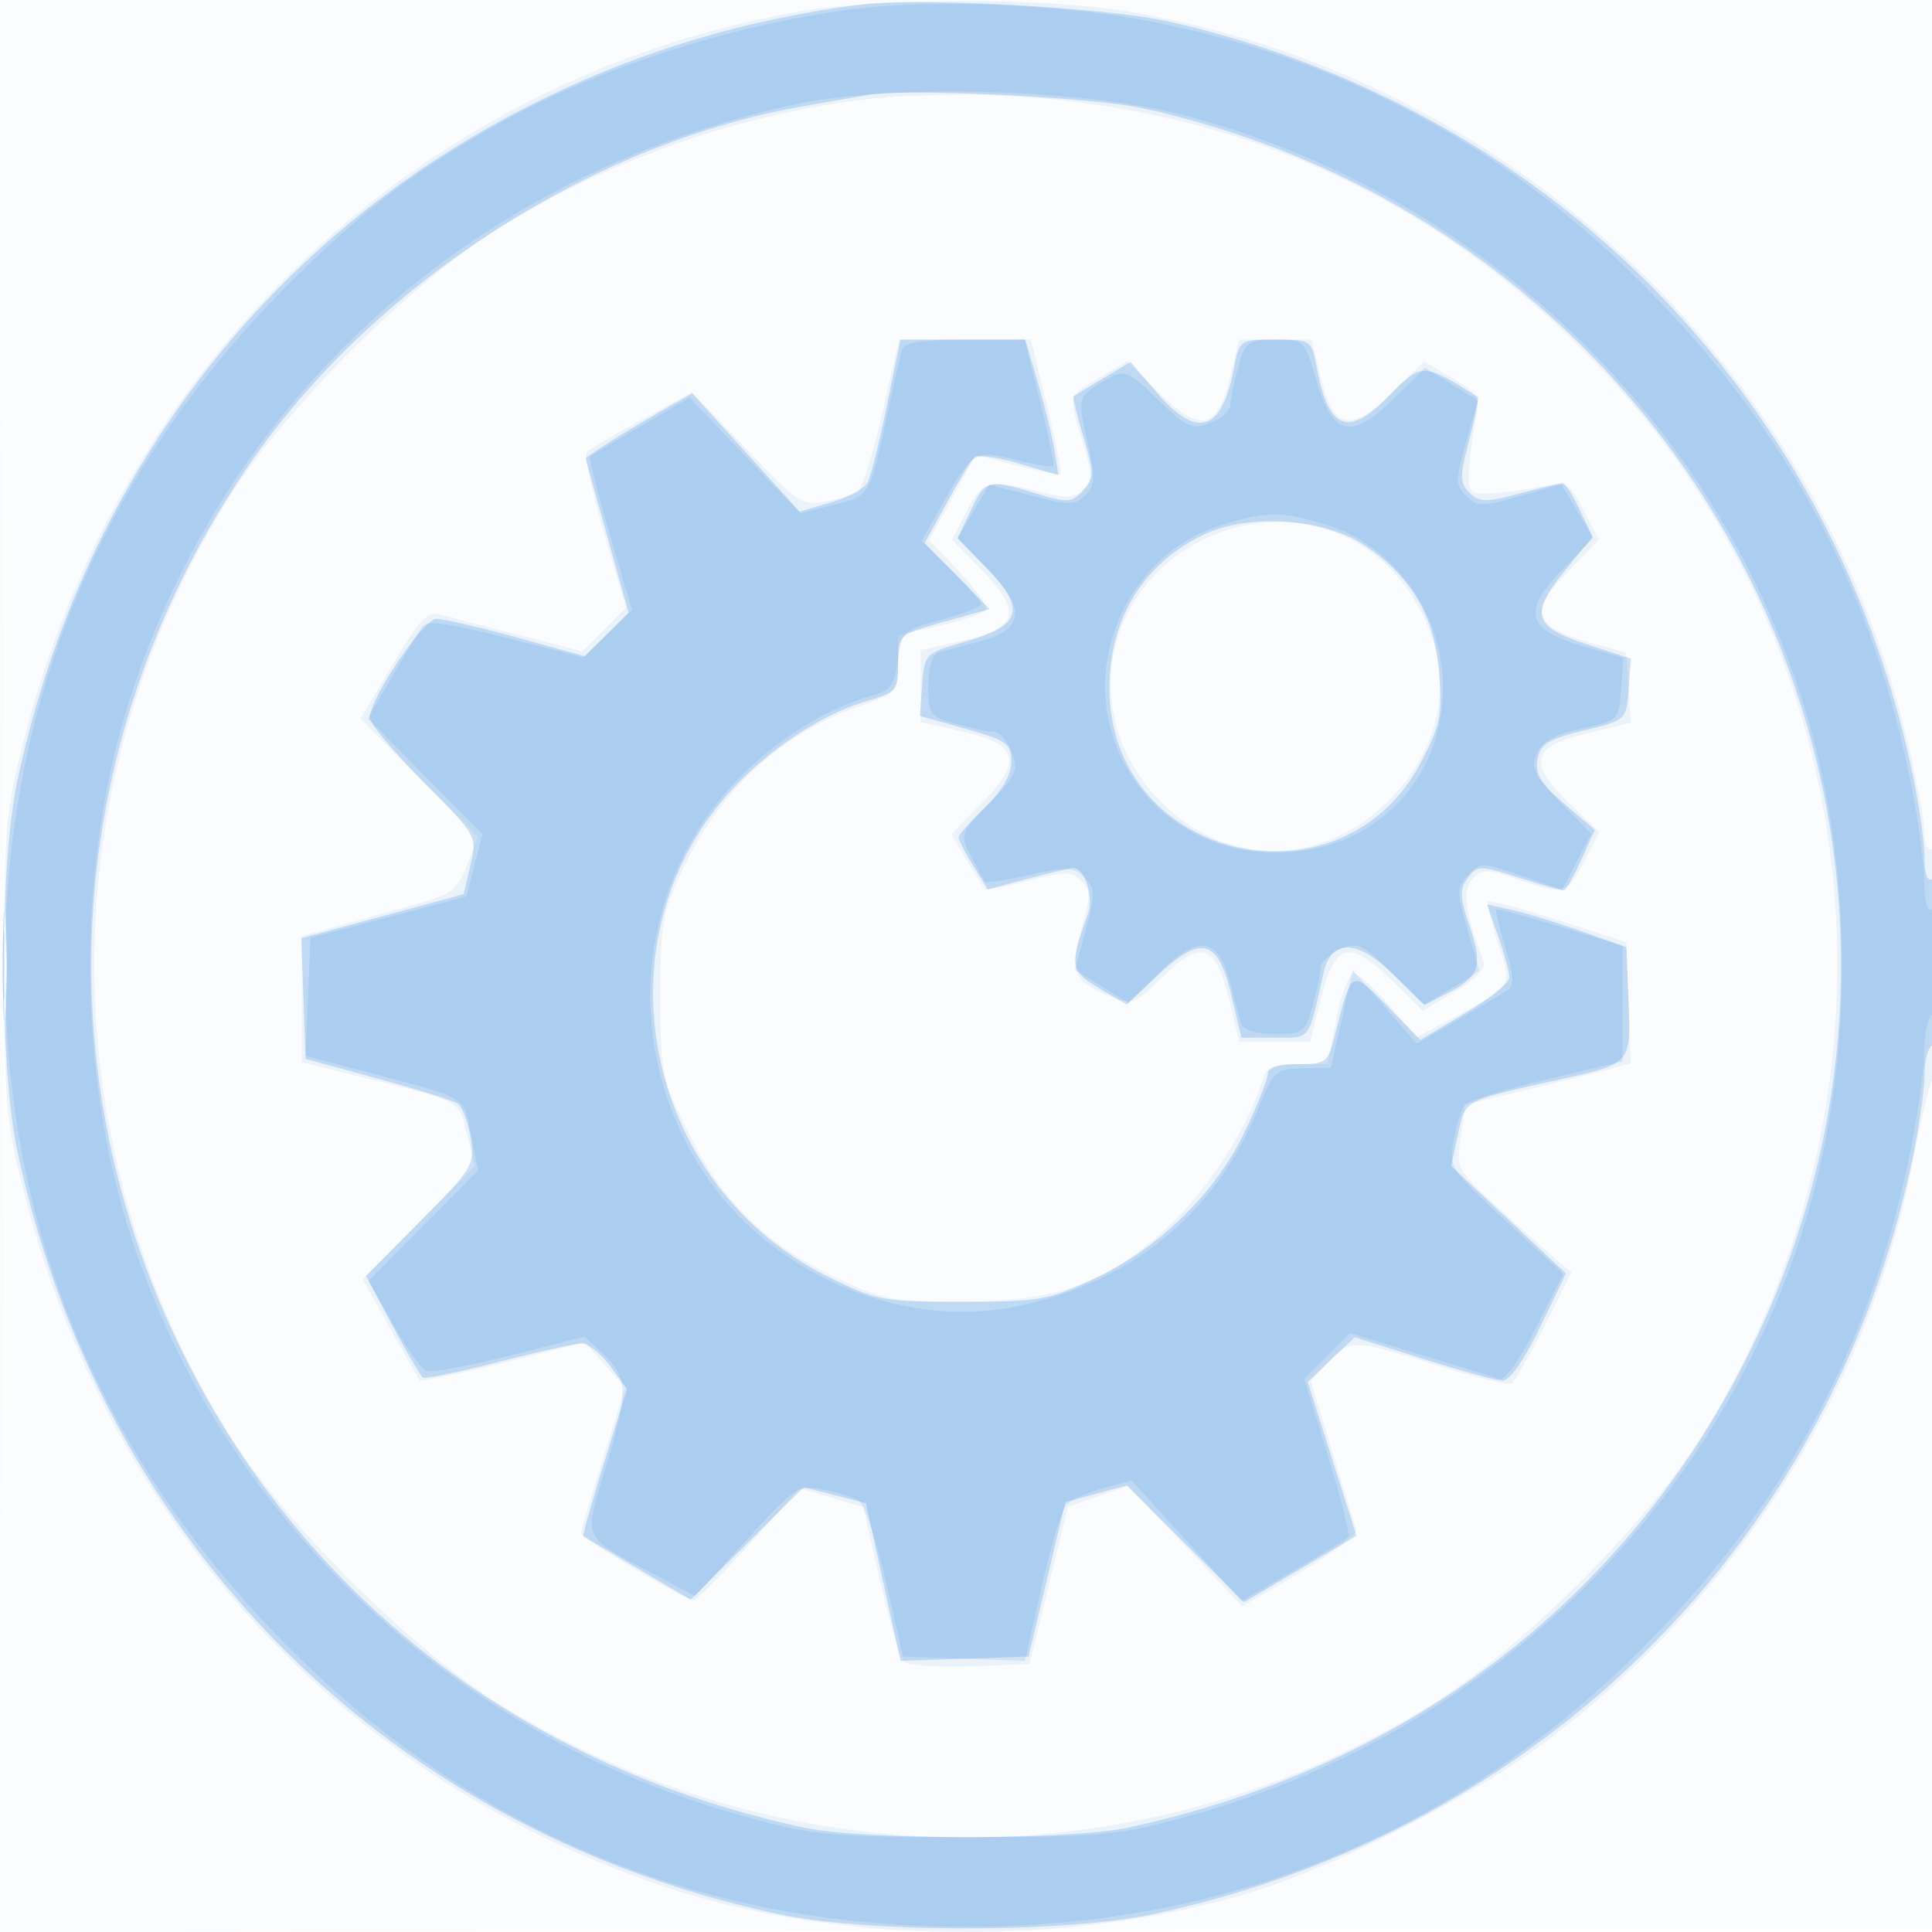
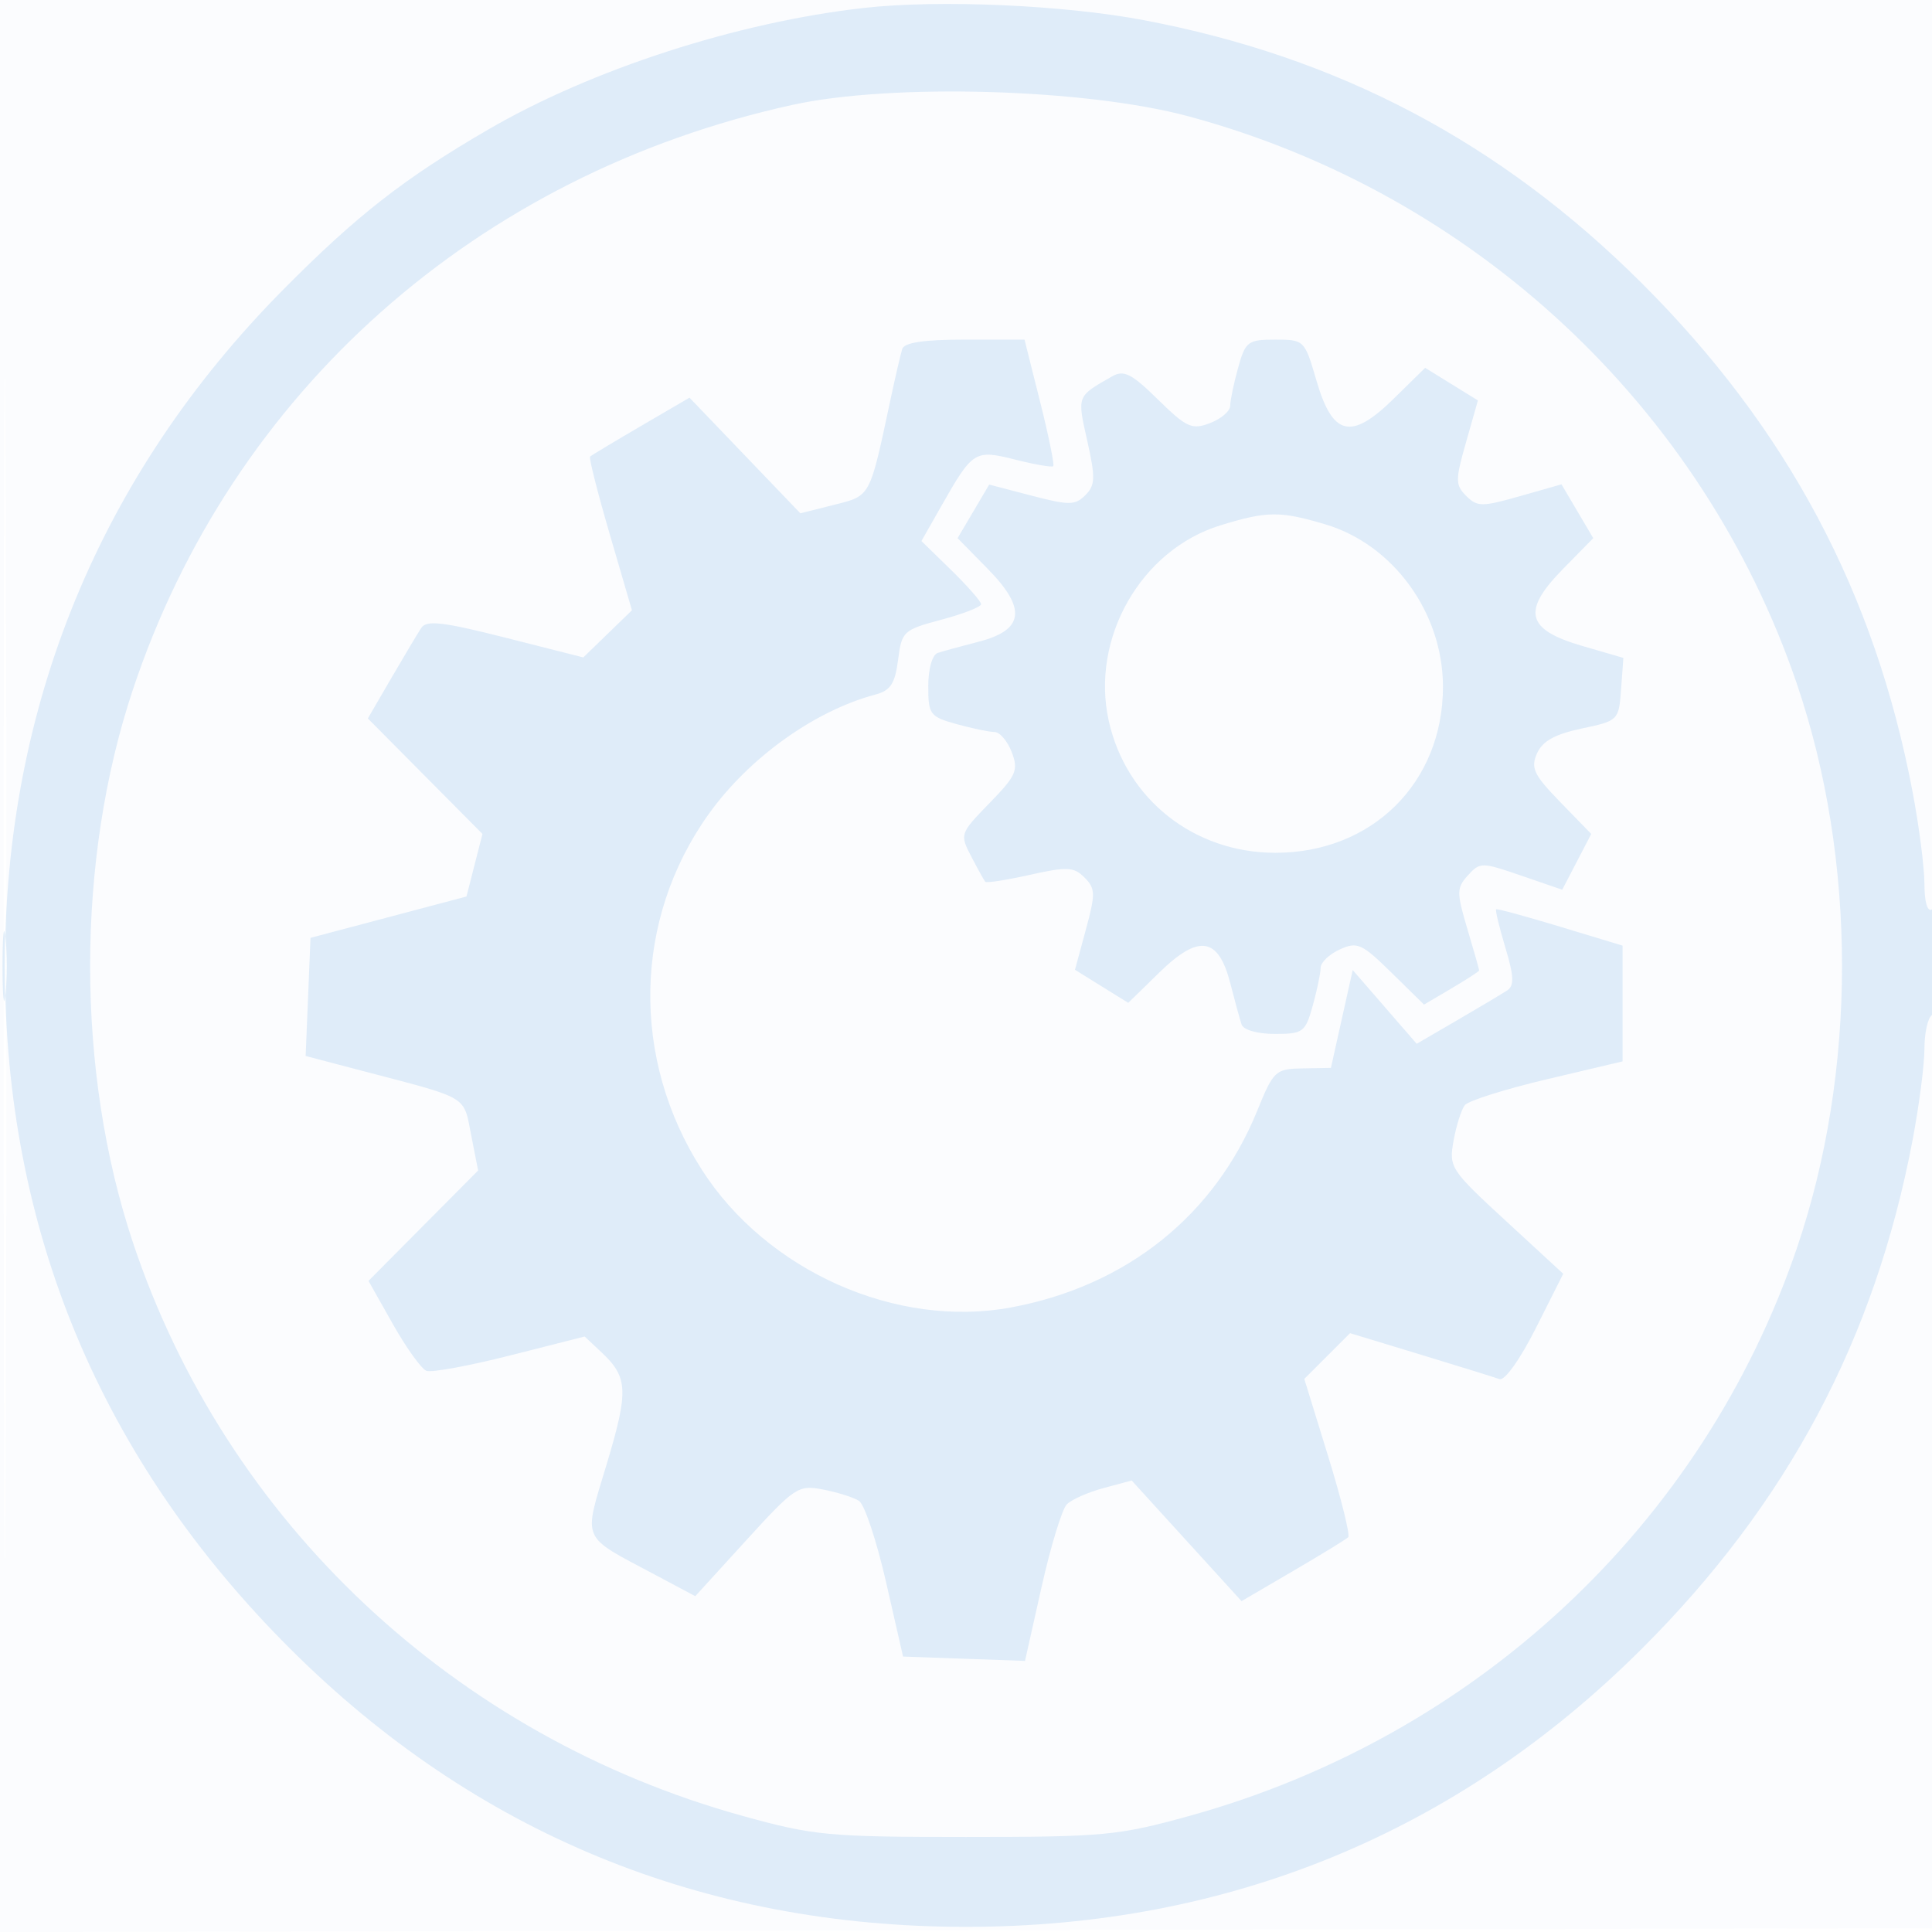
<svg xmlns="http://www.w3.org/2000/svg" width="256" height="256">
  <path fill="#1976D2" fill-opacity=".016" fill-rule="evenodd" d="M0 128.004v128.004l128.25-.254 128.25-.254.254-127.75L257.008 0H0zm.485.496c0 70.4.119 99.053.265 63.672.146-35.38.146-92.98 0-128C.604 29.153.485 58.1.485 128.5" />
-   <path fill="#1976D2" fill-opacity=".071" fill-rule="evenodd" d="M105.5 1.597C55.669 10.43 15.887 47.914 3.185 98 .749 107.608.523 110.157.533 128c.01 17.148.297 20.646 2.379 29 11.203 44.933 42.814 79.187 86.114 93.315 23.216 7.575 54.415 7.591 77.948.041 11.393-3.655 28.508-12.538 38.136-19.792 25.082-18.899 42.78-47.056 48.437-77.064.933-4.95 2.092-9.781 2.575-10.736 1.257-2.486 1.142-31.045-.122-30.264-.576.356-1.001-.573-1.001-2.191-.001-1.545-1.093-7.309-2.426-12.809-11.947-49.272-52.622-87.313-102.526-95.885C138.502-.369 116.64-.377 105.5 1.597m10.105 11.457c-17.022 1.891-34.456 7.918-49.219 17.014-11.988 7.386-28.932 24.33-36.318 36.318-23.489 38.122-23.431 85.17.151 123.469 7.227 11.736 24.296 28.763 36.167 36.077 37.967 23.393 85.261 23.393 123.228 0 11.871-7.314 28.94-24.341 36.167-36.077 27.717-45.014 22.432-102.27-12.946-140.252C191.609 26.815 164.9 14.4 133.474 12.712c-5.486-.294-13.527-.141-17.869.342m1.305 41.696c-1.228 5.362-2.694 10.053-3.257 10.423-.563.371-2.5.951-4.304 1.289-3.071.577-3.739.134-10.456-6.937l-7.175-7.554-6.609 3.606c-3.635 1.983-6.929 3.907-7.32 4.275-.39.368.609 5.164 2.22 10.659l2.93 9.989-2.883 2.894-2.883 2.895-8.337-2.132c-4.585-1.172-9.277-2.396-10.427-2.719-1.759-.495-2.772.556-6.363 6.601l-4.271 7.19 7.773 7.819 7.774 7.82-1.413 3.712c-1.196 3.143-2.102 3.905-5.911 4.973-2.474.693-7.086 1.99-10.248 2.882L40 124.056v16.701l6.75 1.673c14.89 3.69 13.907 3.181 15.094 7.826l1.085 4.244-7.434 7.5-7.434 7.5 3.622 6.5c1.993 3.575 3.763 6.672 3.935 6.882.172.21 5.163-.833 11.091-2.319l10.779-2.701 2.677 2.997 2.678 2.996-2.91 9.323c-1.601 5.127-2.916 9.621-2.922 9.986-.012.718 13.684 8.836 14.908 8.836.409 0 3.736-3.33 7.393-7.4l6.65-7.4 4.208 1.242 4.208 1.243 2.238 9.784c1.231 5.382 2.651 10.198 3.156 10.703.505.505 4.456.785 8.781.623l7.863-.295 2.542-10.416 2.542-10.416 4-1.4 4-1.399 7.554 7.998 7.555 7.997 7.75-4.567c4.263-2.512 7.571-5.069 7.35-5.682-.22-.613-1.668-5.284-3.217-10.378l-2.815-9.264 2.336-2.486c2.873-3.059 3.336-3.044 14.487.461 4.95 1.556 9.349 2.62 9.775 2.366.426-.255 2.39-3.671 4.365-7.591l3.59-7.129-2.865-2.43c-1.576-1.337-5.024-4.434-7.663-6.883-4.628-4.293-4.776-4.603-4.161-8.705l.638-4.252 7.526-1.775c4.14-.976 9.067-2.2 10.95-2.72l3.424-.945-.289-8.025-.29-8.026-8.956-2.877c-4.926-1.582-9.134-2.699-9.352-2.481-.218.217.371 2.704 1.308 5.525 1.947 5.862 2.12 5.583-6.221 10.008l-4.571 2.425-3.631-4.217c-1.997-2.319-4.123-4.216-4.724-4.216s-1.624 2.7-2.273 6l-1.181 6h-3.981c-2.929 0-4.116.462-4.494 1.75-1.852 6.321-7.228 14.779-12.492 19.652-8.327 7.71-14.664 10.036-27.432 10.068-9.177.023-10.549-.235-16.68-3.137-9.295-4.4-15.086-10.07-19.585-19.173-3.6-7.283-3.735-7.938-3.735-18.108 0-9.446.291-11.174 2.777-16.482 5.156-11.009 13.288-18.499 24.078-22.175 4.444-1.514 4.645-1.749 4.645-5.417v-3.835l5.546-1.241c3.05-.682 5.779-1.619 6.065-2.082.286-.462-1.285-2.737-3.49-5.055l-4.01-4.214 3.101-5.64 3.1-5.64 5.452 1.424c2.998.783 5.594 1.281 5.768 1.106.174-.174-.641-4.251-1.812-9.059L136.591 45H119.144zm46.099-4.789c-1.673 6.976-3.964 7.481-9.463 2.084l-4.238-4.159-3.654 2.156c-4.203 2.479-4.111 2.12-2.18 8.539 1.263 4.196 1.274 5.1.077 6.297-1.136 1.136-2.245 1.185-5.917.26-6.687-1.684-7.405-1.487-9.535 2.612l-1.948 3.75 4.026 4.142c5.355 5.507 4.744 7.61-2.695 9.275L122 86.143v9.539l5.452 1.22c7.5 1.678 8.129 3.911 2.669 9.474l-4.082 4.16 2.096 3.482c1.153 1.915 2.221 3.621 2.373 3.791.152.17 2.758-.338 5.79-1.13 4.82-1.259 5.696-1.256 6.974.022 1.28 1.28 1.281 2.076.007 6.422-1.648 5.621-1.111 6.875 3.813 8.915 2.865 1.187 3.229 1.055 6.856-2.487 5.228-5.105 7.099-4.535 8.865 2.704l1.403 5.745H173.589l1.456-5.742c1.869-7.378 3.749-7.858 9.329-2.381l4.145 4.067 4.31-2.57c2.536-1.512 4.105-3.104 3.812-3.868-2.518-6.561-2.936-9.64-1.503-11.072 1.306-1.307 1.985-1.302 5.797.043 6.117 2.158 6.789 1.985 8.989-2.328l1.965-3.852-3.983-3.888c-5.54-5.411-5.016-7.434 2.394-9.237l5.8-1.412-.3-4.627-.3-4.628-5.259-1.492c-7.1-2.015-7.618-4.023-2.418-9.371l4.026-4.142-2.008-3.867c-1.925-3.706-2.162-3.837-5.675-3.132-2.016.404-5.016.794-6.666.867-2.723.12-2.988-.145-2.868-2.868.073-1.65.457-4.615.855-6.589.681-3.384.507-3.717-3.036-5.808l-3.759-2.217-4.238 4.159c-5.499 5.397-7.79 4.892-9.463-2.084L173.801 45h-9.602zm-4.129 21.833c-12.923 6.751-15.65 22.991-5.678 33.809 8.599 9.329 21.754 9.536 30.805.485 7.884-7.884 8.965-18.259 2.862-27.473-6.116-9.233-17.882-12.101-27.989-6.821M.402 128c0 8.525.154 12.012.341 7.75.188-4.262.188-11.237 0-15.5-.187-4.263-.341-.775-.341 7.75" />
-   <path fill="#1976D2" fill-opacity=".206" fill-rule="evenodd" d="M114 .623c-15.77 2.008-30.374 6.5-44.375 13.649-34.717 17.727-58.753 49.513-67.271 88.96-2.489 11.527-2.489 38.009 0 49.536 11.187 51.807 49.018 89.696 100.686 100.839 11.823 2.55 38.097 2.55 49.92 0 51.465-11.099 89.943-49.54 100.519-100.422.837-4.024 1.521-8.835 1.521-10.691 0-1.857.45-3.654 1-3.994.569-.351 1-5.363 1-11.618 0-7.079-.356-10.78-1-10.382-.594.367-1-.801-1-2.876 0-1.921-.684-6.785-1.521-10.809C243.05 52.639 205.266 14.299 155 2.886 146.654.991 121.86-.377 114 .623m1 11.959c-1.375.243-5.2.909-8.5 1.482-27.96 4.848-56.871 23.476-73.286 47.22-24.206 35.015-27.833 78.645-9.689 116.547 16.015 33.453 45.386 56.225 82.975 64.331 7.841 1.691 35.15 1.692 43 .002 37.496-8.072 66.989-30.939 82.975-64.333 32.433-67.75-6.872-147.098-80.975-163.471-6.739-1.489-31.347-2.688-36.5-1.778m2.516 41.168c-.988 4.813-2.134 9.394-2.547 10.181-.413.788-2.61 1.98-4.882 2.651l-4.131 1.22-7.116-7.843-7.116-7.842-4.688 2.691c-2.579 1.481-5.763 3.411-7.076 4.29l-2.387 1.598 2.859 10.237 2.859 10.237-2.895 2.892-2.896 2.891-8.993-2.476C63.561 83.114 58.756 82 57.829 82 56.116 82 49 92.563 49 95.107c0 .74 3.206 4.573 7.123 8.517 7.086 7.134 7.119 7.192 6.214 11.018l-.909 3.846-10.752 2.918-10.752 2.918.288 7.996.288 7.997 9.515 2.591c5.232 1.426 10.009 2.919 10.615 3.318.605.399 1.376 2.423 1.713 4.499.589 3.63.338 4.049-6.615 11.056l-7.228 7.283 3.499 6.562c1.924 3.61 3.752 6.72 4.062 6.912.31.191 4.81-.743 10.001-2.075 5.191-1.333 10.141-2.432 11-2.443.859-.011 2.565 1.337 3.791 2.996l2.23 3.015-3.001 9.692c-1.65 5.33-2.907 9.753-2.791 9.828.115.076 3.356 2 7.203 4.277l6.995 4.139 7.505-7.448 7.506-7.448 4.117 1.053 4.117 1.052 2.293 10.449 2.293 10.448 8.484-.286 8.483-.287 2.438-10.233 2.437-10.234 4.068-1.095 4.068-1.095 7.773 7.727 7.773 7.728 7.447-4.399 7.446-4.399-3.228-10.19-3.228-10.19 3.109-2.964 3.11-2.964 9 2.845c4.95 1.564 9.701 2.871 10.557 2.904.967.036 2.86-2.639 5-7.069l3.443-7.128-7.608-7.122-7.608-7.122.912-4.226c.995-4.609.491-4.342 13.804-7.311 9.107-2.032 9.127-2.056 8.793-10.267l-.293-7.187-6-2.128c-3.3-1.17-7.455-2.443-9.232-2.83l-3.233-.702 1.483 4.201c.815 2.311 1.482 4.767 1.482 5.459 0 .691-2.653 2.837-5.895 4.769l-5.895 3.512-4.349-4.432c-4.819-4.91-4.756-4.941-6.863 3.392-1.038 4.104-1.211 4.25-5.037 4.25-2.502 0-3.961.46-3.962 1.25 0 .688-1.333 4.067-2.962 7.51-3.885 8.213-11.277 15.511-19.796 19.547-6.312 2.99-7.442 3.193-17.765 3.193-10.405 0-11.392-.181-17.589-3.234-24.638-12.134-31.162-44.824-12.9-64.636 4.984-5.407 11.943-9.99 17.763-11.699 4.033-1.184 4.25-1.441 4.25-5.038 0-3.782.012-3.793 6.062-5.49l6.062-1.701-4.299-4.38-4.298-4.38 2.876-5.221c1.582-2.872 3.207-5.593 3.612-6.047.405-.454 3.1-.123 5.989.735l5.253 1.559-.527-3.234c-.289-1.779-1.279-5.821-2.199-8.984L135.858 45h-16.545zm46.007-5.018c-1.596 8.504-4.884 9.543-10.274 3.246l-3.442-4.022-3.654 2.196a821.05 821.05 0 0 0-3.9 2.352c-.135.086.458 2.526 1.318 5.423 1.431 4.818 1.426 5.419-.056 7.056-1.477 1.632-2.025 1.668-6.226.403-6.398-1.925-6.699-1.846-8.661 2.268l-1.742 3.654 3.948 4.096c5.155 5.346 4.507 7.474-2.928 9.618-5.332 1.537-5.41 1.616-5.71 5.701l-.304 4.143 6.054 1.699c5.471 1.535 6.054 1.956 6.054 4.371 0 1.741-1.22 3.854-3.5 6.064-1.925 1.866-3.498 3.642-3.496 3.946.002.305.875 1.983 1.94 3.729l1.936 3.176 5.31-1.414c2.92-.777 5.632-1.419 6.025-1.425 1.532-.026 2.764 3.914 1.932 6.173-2.456 6.659-2.324 7.513 1.512 9.776l3.649 2.153 4.096-3.863c5.762-5.435 7.985-4.853 9.744 2.555l1.352 5.694h4.436c4.803 0 4.375.572 6.449-8.631 1.019-4.52 4.471-4.426 9.236.25l4.135 4.058 3.174-1.641c4.139-2.14 4.583-3.581 2.756-8.944-1.257-3.688-1.292-4.749-.206-6.234 1.248-1.707 1.561-1.71 6.752-.074 2.994.944 5.673 1.716 5.954 1.716.281 0 1.325-1.808 2.322-4.017l1.811-4.018-4.027-3.447c-3.16-2.705-3.927-3.976-3.559-5.9.389-2.038 1.421-2.683 6.118-3.825 5.633-1.37 5.65-1.385 5.95-5.449l.301-4.076-5.801-1.884c-7.176-2.331-7.665-4.013-2.869-9.866l3.597-4.39-1.7-3.564c-.935-1.96-1.954-3.559-2.264-3.552-.311.006-2.883.629-5.717 1.384-4.47 1.19-5.348 1.176-6.63-.107-1.297-1.297-1.302-2.154-.039-6.991.792-3.032 1.3-5.601 1.13-5.708-7.232-4.566-7.469-4.568-11.809-.09-5.345 5.514-7.976 4.473-9.523-3.768C173.785 45.041 173.725 45 169 45c-4.725 0-4.785.041-5.477 3.732m-4.023 22.11c-7.967 3.796-12.5 11.161-12.5 20.31 0 22.779 30.635 30.071 41.302 9.833 2.542-4.823 2.833-6.243 2.407-11.765-.579-7.516-3.684-12.852-9.857-16.937-5.479-3.626-15.365-4.293-21.352-1.441M.378 128c0 6.325.163 8.912.361 5.75.198-3.163.198-8.338 0-11.5-.198-3.163-.361-.575-.361 5.75" />
  <path fill="#1976D2" fill-opacity=".119" fill-rule="evenodd" d="M114.462 1.052C97.678 2.943 78.418 9.179 64.675 17.173 53.519 23.661 47.244 28.565 37.5 38.408 13.265 62.89.648 93.563.648 128c0 35.016 12.734 65.477 37.832 90.5 24.473 24.4 54.668 36.819 89.52 36.819 34.769 0 65.105-12.477 89.52-36.819 19.303-19.245 30.897-41.018 35.908-67.434.865-4.558 1.572-10.011 1.572-12.117 0-2.107.45-4.109 1-4.449.55-.34 1-3.768 1-7.618 0-4.412-.37-6.772-1-6.382-.602.372-1-.953-1-3.331 0-2.171-.707-7.677-1.572-12.235-5.011-26.416-16.605-48.189-35.908-67.434-18.689-18.633-40.155-29.961-66.02-34.839-10.651-2.009-27.133-2.725-37.038-1.609M105 13.899c-41.795 9.19-74.269 38-87.417 77.556-7.52 22.625-7.52 50.465 0 73.09 12.308 37.029 42.598 65.515 80.917 76.1 9.34 2.58 11.286 2.763 29.5 2.763s20.16-.183 29.5-2.763c38.053-10.511 68.125-38.597 80.601-75.277 7.967-23.424 7.967-51.312 0-74.736-12.485-36.705-42.827-65.02-80.601-75.214-13.605-3.671-39.325-4.415-52.5-1.519m14.546 32.351c-.215.688-.918 3.725-1.563 6.75-2.771 12.998-2.591 12.664-7.464 13.891l-4.466 1.124-7.346-7.661-7.345-7.662-6.431 3.756c-3.537 2.066-6.571 3.889-6.743 4.05-.172.161 1.006 4.809 2.618 10.329l2.93 10.036-3.222 3.123-3.222 3.123-10.302-2.611c-8.286-2.101-10.47-2.356-11.163-1.305-.474.719-2.263 3.714-3.974 6.655l-3.112 5.348 7.594 7.652 7.594 7.652-1.06 4.145-1.059 4.146-10.333 2.739-10.333 2.738-.322 7.827-.322 7.826 8 2.099c13.698 3.594 12.899 3.114 13.927 8.353l.926 4.724-7.263 7.313-7.264 7.312 3.231 5.726c1.778 3.149 3.78 5.936 4.449 6.193.67.257 5.661-.661 11.091-2.04l9.874-2.507 2.247 2.111c3.505 3.293 3.587 5.087.677 14.783-3.115 10.379-3.556 9.369 6.418 14.682l5.313 2.83 6.747-7.397c6.451-7.073 6.897-7.368 10.187-6.735 1.892.364 4.033 1.038 4.758 1.498.725.46 2.336 5.291 3.58 10.735l2.261 9.899 8.08.289 8.079.289 2.194-9.789c1.207-5.384 2.711-10.312 3.341-10.951.631-.639 2.824-1.613 4.874-2.163l3.728-1.001 7.277 7.991 7.278 7.992 6.817-3.984c3.749-2.191 7.042-4.208 7.317-4.484.275-.275-.921-5.107-2.659-10.738l-3.159-10.238 3.031-3.031 3.031-3.032 9.306 2.829c5.118 1.556 9.843 3.024 10.5 3.261.685.247 2.741-2.64 4.818-6.764l3.624-7.196-7.593-6.997c-7.366-6.787-7.574-7.106-6.938-10.64.361-2.004 1.032-4.121 1.492-4.705.459-.584 5.351-2.127 10.869-3.43L215 140.639V125.3l-8.25-2.499c-4.537-1.374-8.363-2.415-8.502-2.314-.138.101.409 2.378 1.216 5.06 1.141 3.79 1.197 5.057.252 5.683-.669.443-3.642 2.216-6.606 3.941l-5.39 3.136-4.239-4.886-4.239-4.886-1.445 6.482-1.444 6.483-3.756.069c-3.599.066-3.85.3-6.007 5.608-5.642 13.882-17.33 23.222-32.618 26.065-15.177 2.823-32.359-4.82-40.957-18.219-9.451-14.728-9.098-33.202.901-47.166 5.343-7.461 14.013-13.674 22.084-15.825 1.999-.533 2.6-1.453 3-4.594.481-3.782.696-3.981 5.75-5.328 2.888-.77 5.25-1.693 5.25-2.052s-1.778-2.388-3.951-4.51l-3.951-3.859 2.61-4.594c4.197-7.389 4.446-7.545 9.837-6.188 2.584.651 4.842 1.039 5.018.863.177-.176-.609-4.022-1.745-8.545L135.753 45h-7.908c-5.451 0-8.029.388-8.299 1.25m44.507 2.5c-.573 2.063-1.044 4.324-1.047 5.025-.003.701-1.208 1.731-2.677 2.29-2.399.912-3.101.594-6.886-3.121-3.51-3.445-4.527-3.959-6.079-3.074-4.712 2.687-4.645 2.514-3.295 8.546 1.097 4.902 1.062 5.882-.255 7.198-1.354 1.354-2.149 1.361-7.132.06l-5.608-1.465-2.094 3.55-2.094 3.549 4.027 4.103c5.163 5.261 4.789 8.08-1.278 9.631-2.274.581-4.697 1.245-5.385 1.476-.721.242-1.25 2.106-1.25 4.404 0 3.752.218 4.045 3.75 5.025 2.063.573 4.324 1.044 5.025 1.047.701.003 1.731 1.208 2.29 2.677.909 2.39.597 3.101-2.955 6.75-3.92 4.028-3.951 4.117-2.408 7.079.859 1.65 1.693 3.153 1.852 3.339.16.187 2.821-.227 5.913-.919 4.935-1.104 5.821-1.061 7.237.356 1.452 1.451 1.469 2.15.175 6.919l-1.44 5.305 3.531 2.191 3.53 2.191 4.142-4.043c5.215-5.091 7.81-4.685 9.385 1.471.589 2.305 1.26 4.753 1.491 5.44.242.721 2.106 1.25 4.404 1.25 3.752 0 4.045-.218 5.025-3.75.573-2.062 1.044-4.322 1.047-5.021.003-.7 1.146-1.791 2.539-2.426 2.31-1.053 2.913-.781 6.846 3.078l4.313 4.233 3.654-2.156c2.01-1.185 3.654-2.254 3.654-2.375s-.705-2.595-1.567-5.498c-1.441-4.851-1.435-5.426.081-7.1 1.594-1.762 1.826-1.76 7.07.044l5.422 1.865 1.922-3.697 1.921-3.697-4.095-4.211c-3.522-3.622-3.954-4.527-3.089-6.465.725-1.625 2.376-2.542 5.92-3.29 4.858-1.026 4.918-1.086 5.218-5.2l.304-4.161-5.435-1.58c-7.444-2.164-8.062-4.601-2.585-10.182l4.027-4.103-2.104-3.566-2.104-3.566-5.511 1.568c-5.03 1.431-5.651 1.428-7.109-.03-1.459-1.458-1.461-2.078-.025-7.126l1.572-5.528-3.495-2.16-3.496-2.161-4.178 4.1c-5.648 5.543-8.086 4.958-10.241-2.457-1.546-5.316-1.612-5.382-5.447-5.382-3.634 0-3.949.24-4.923 3.75m-2.346 20.862c-10.532 3.238-17.233 14.989-14.785 25.929C149.242 105.91 158.208 113 169 113c12.82 0 22.2-9.295 22.2-22 0-9.786-6.569-18.844-15.614-21.53-5.983-1.777-7.691-1.76-13.879.142M.336 128c0 4.125.177 5.813.392 3.75.216-2.062.216-5.437 0-7.5-.215-2.062-.392-.375-.392 3.75" />
</svg>